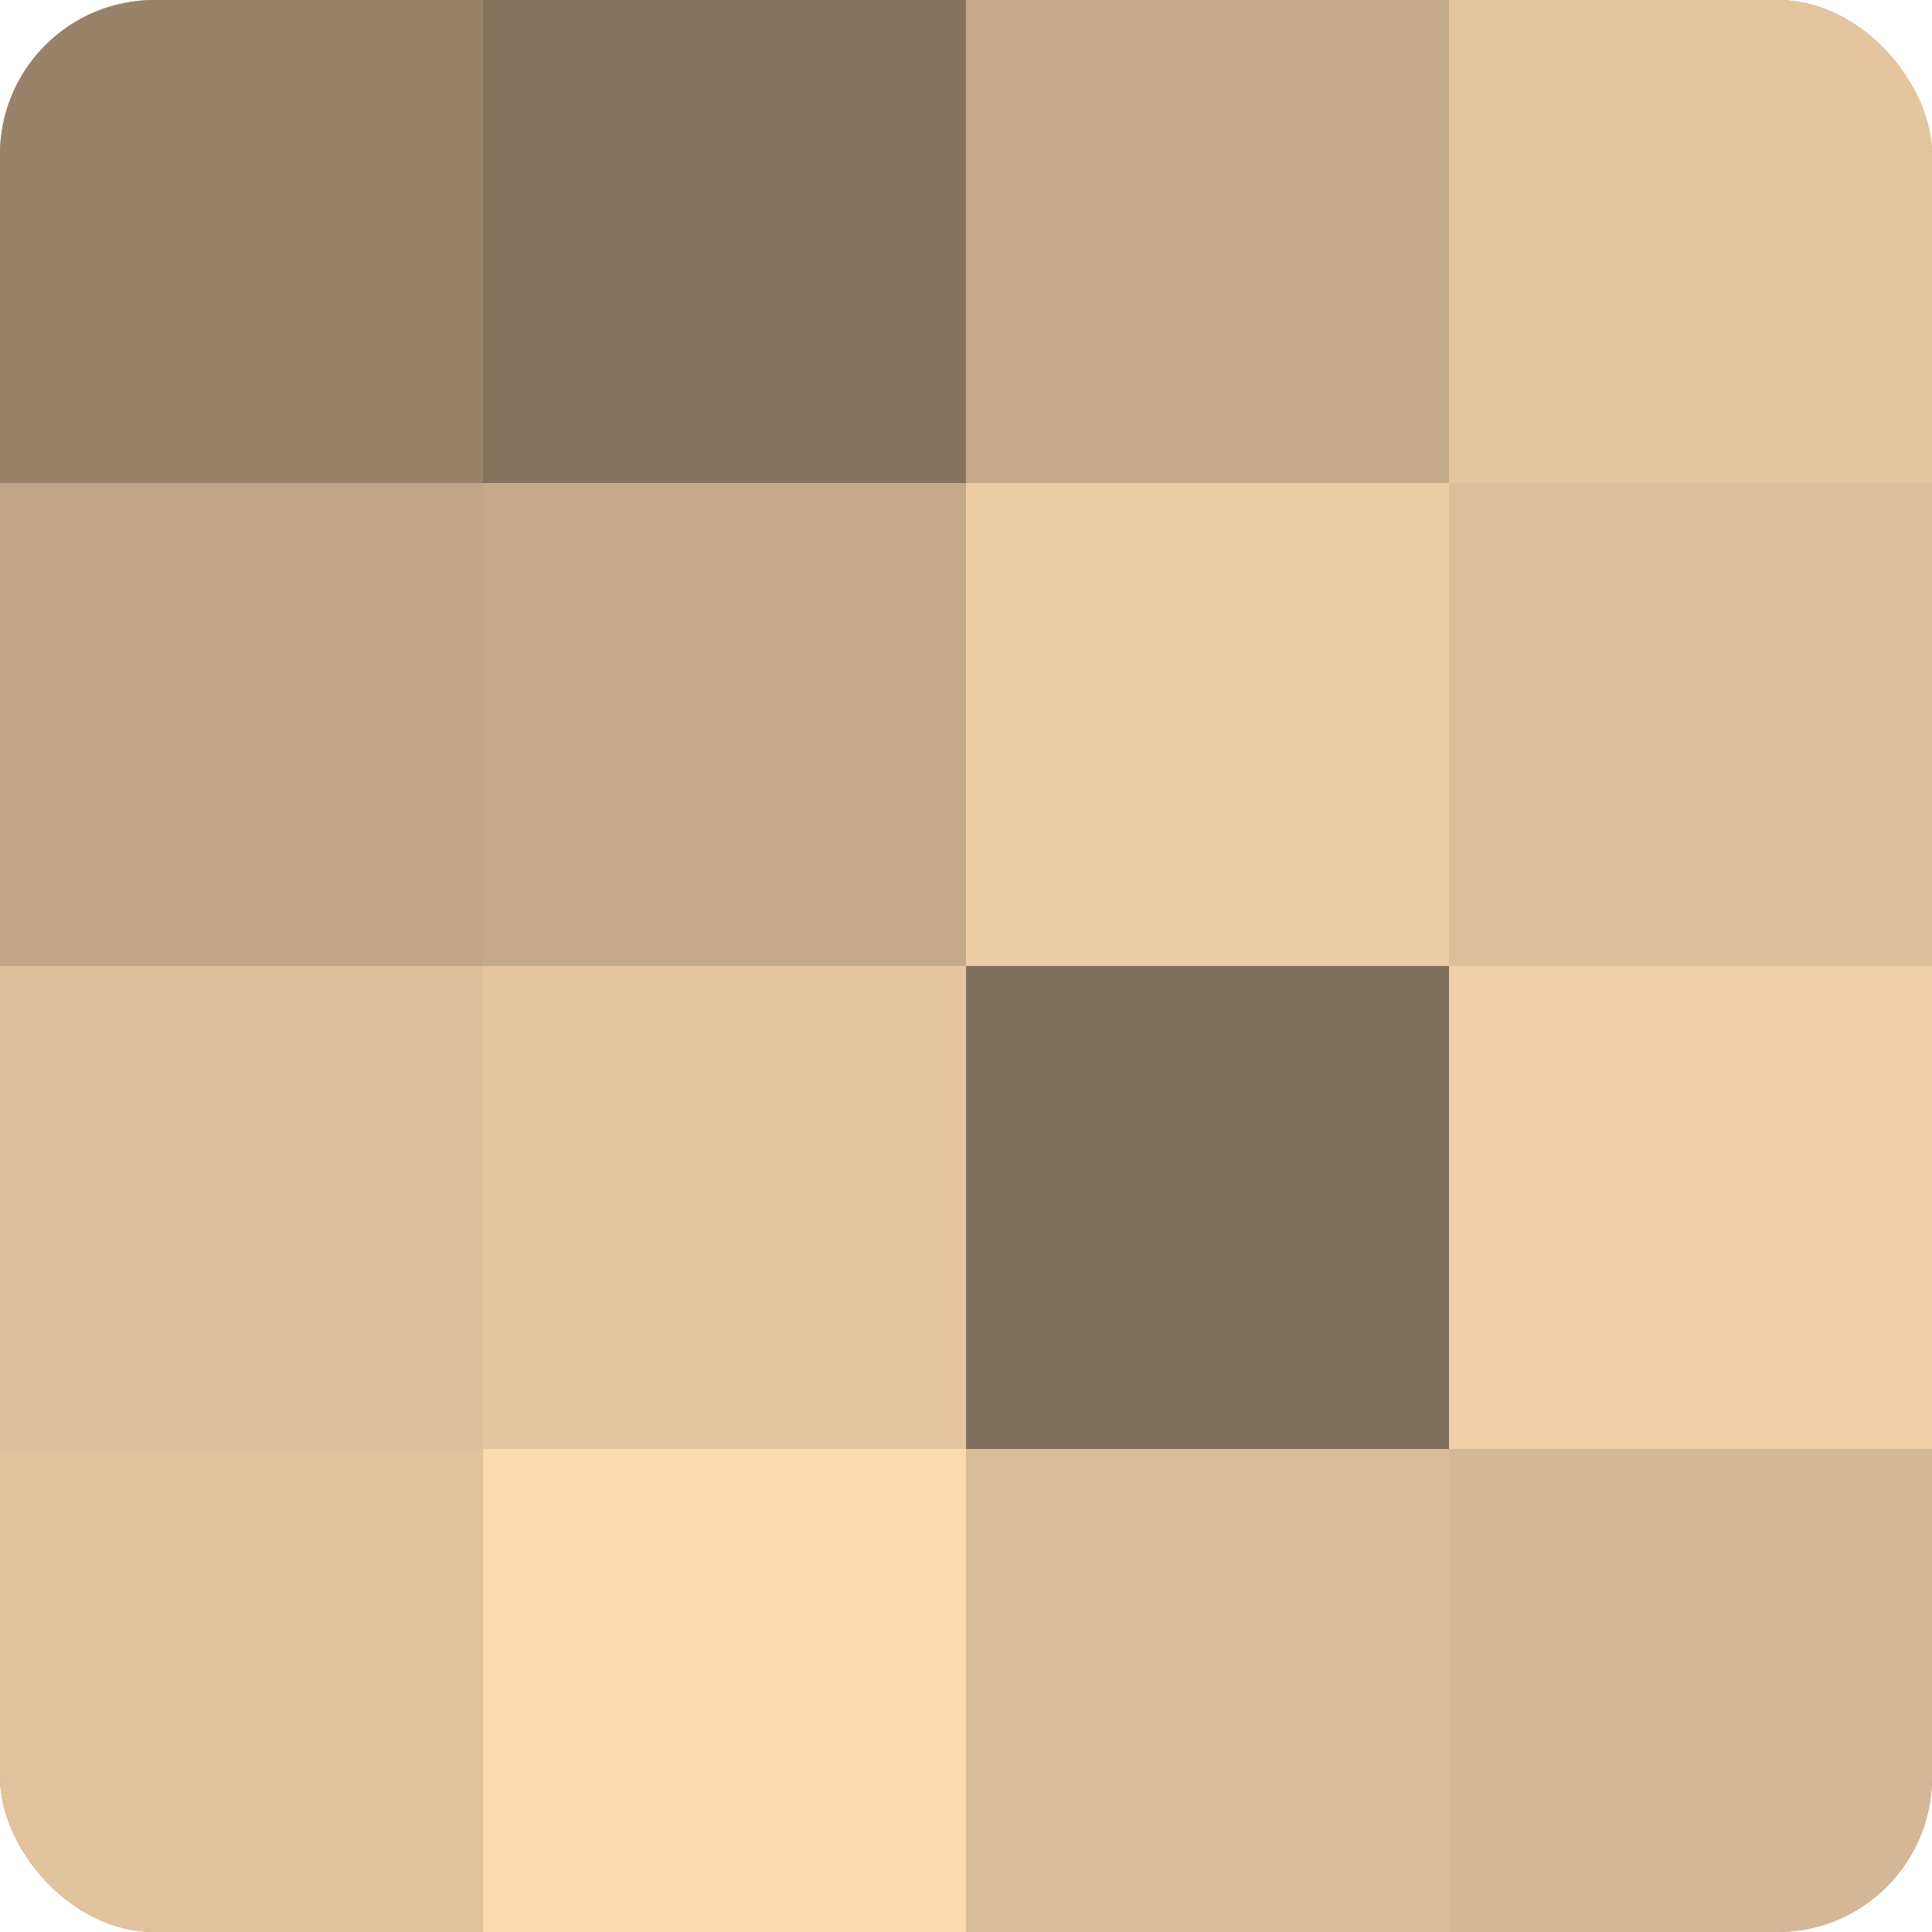
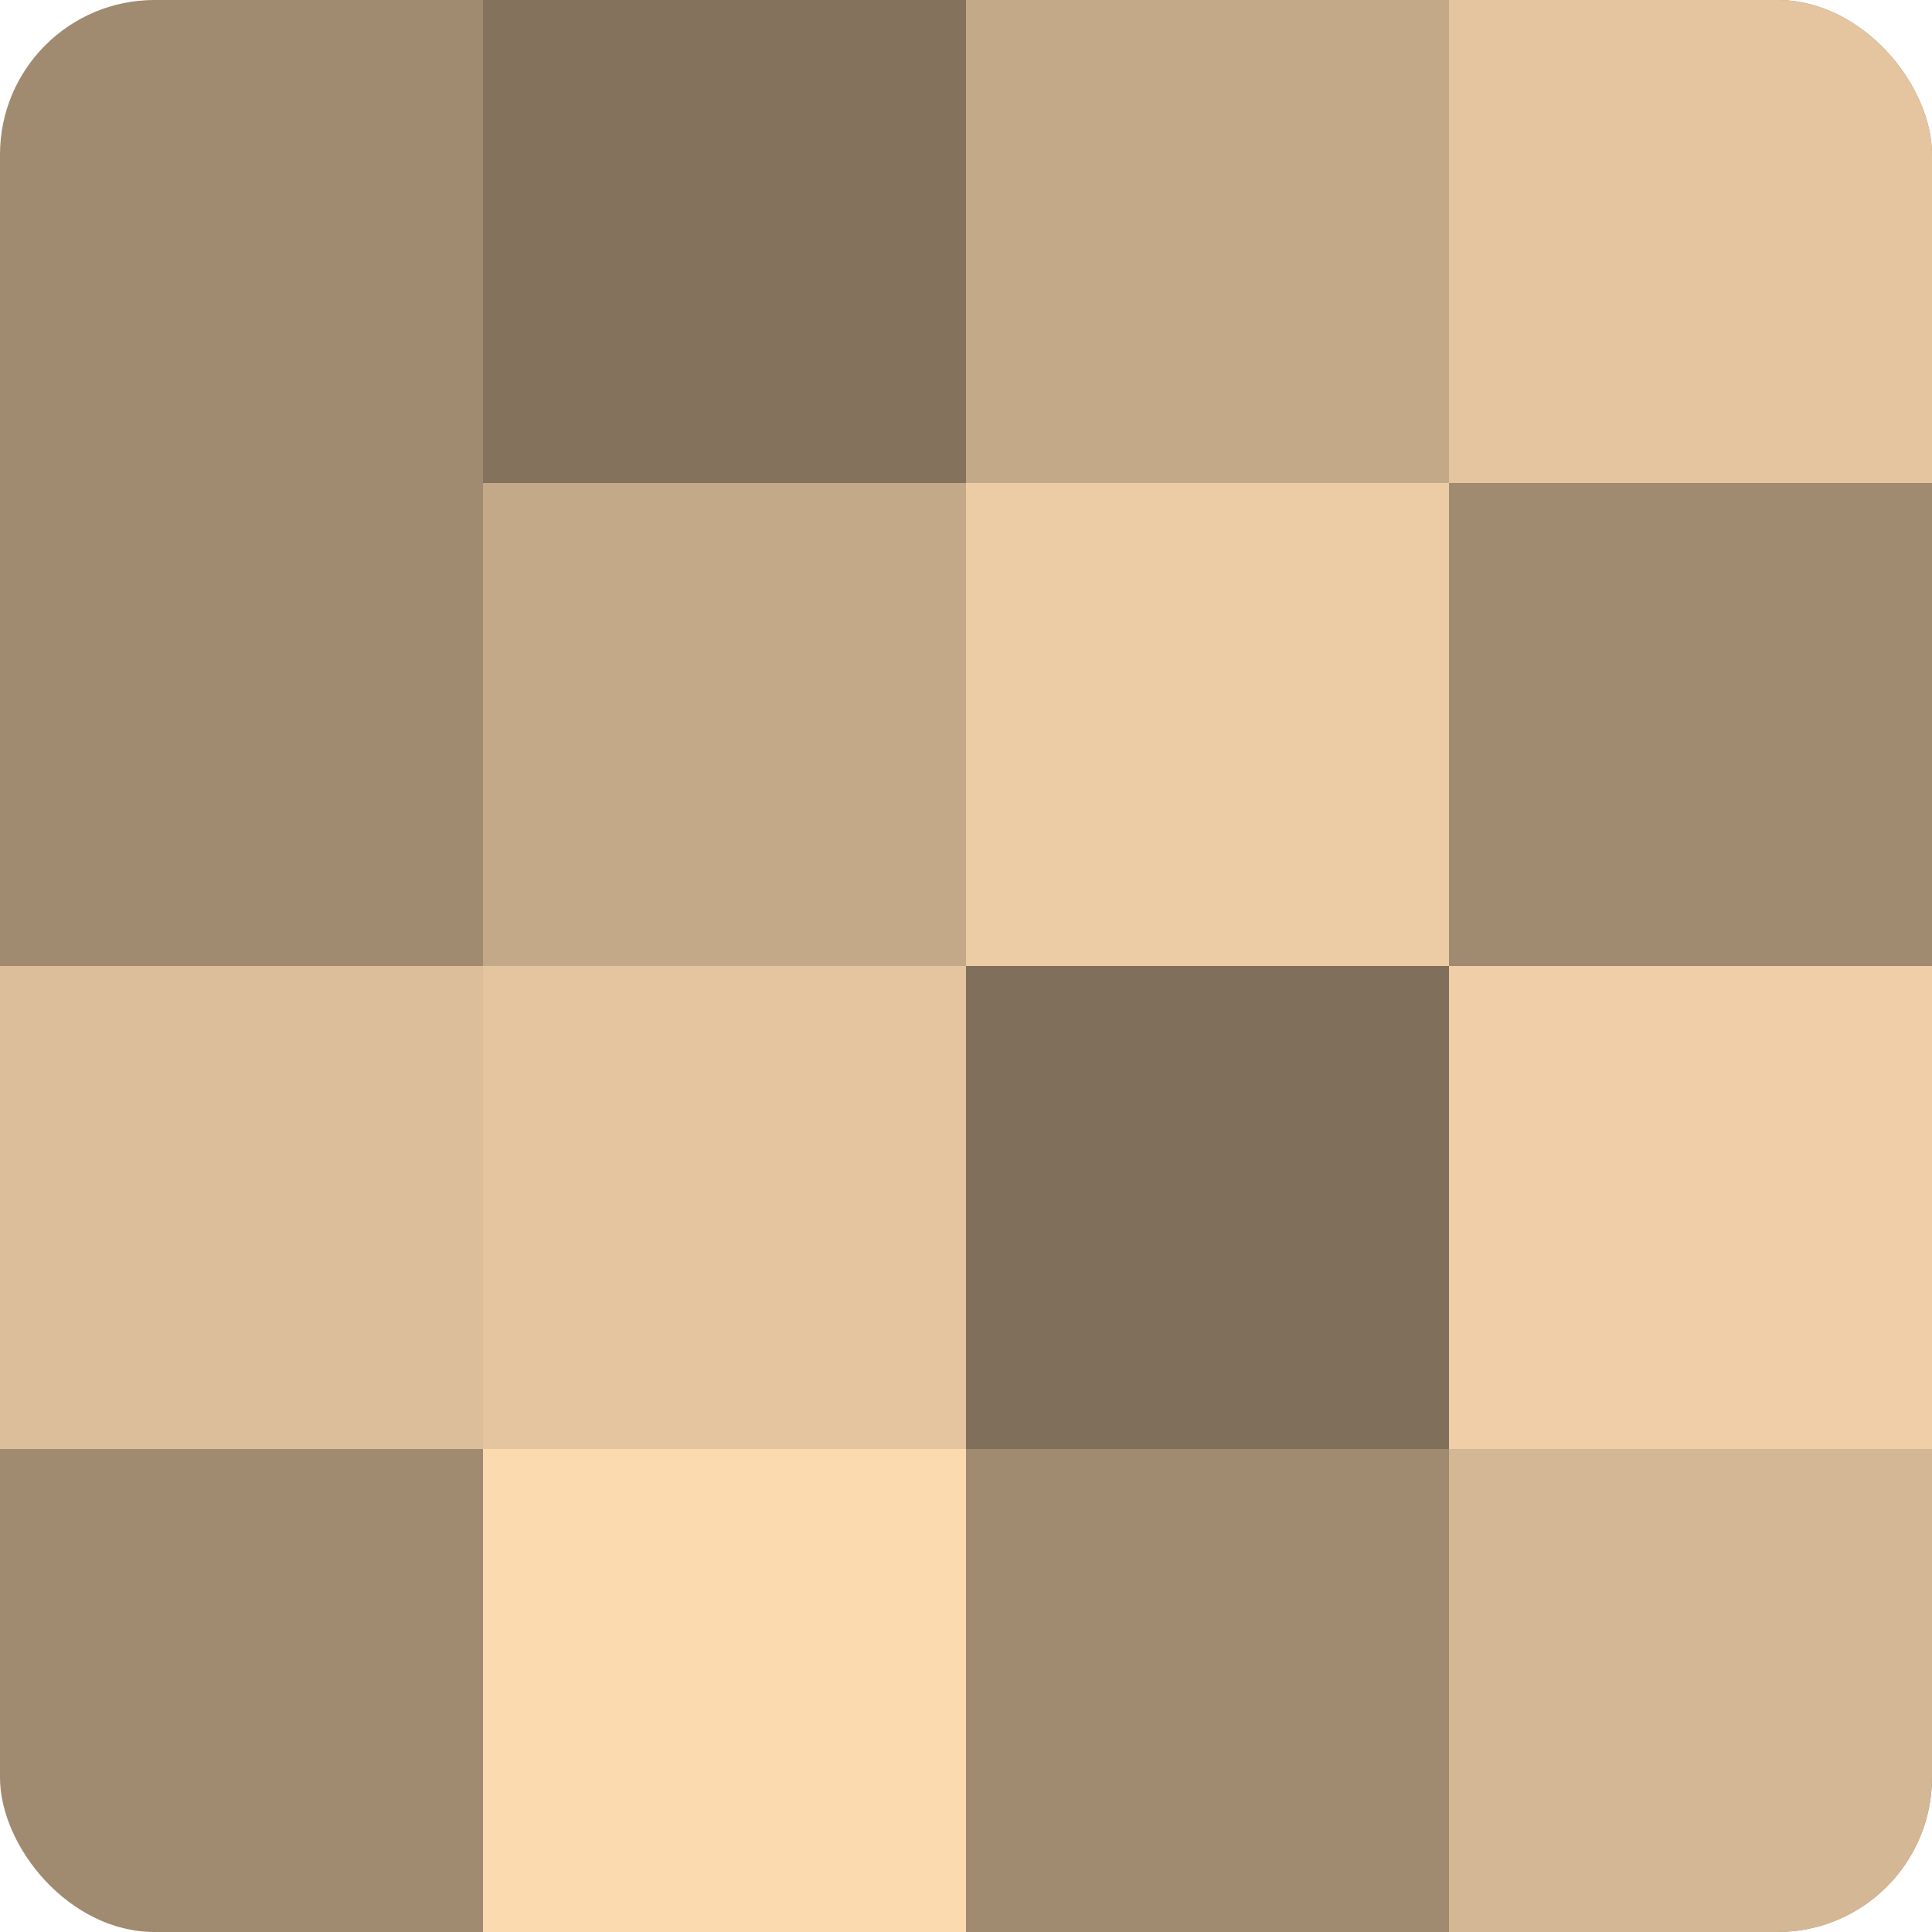
<svg xmlns="http://www.w3.org/2000/svg" width="60" height="60" viewBox="0 0 100 100" preserveAspectRatio="xMidYMid meet">
  <defs>
    <clipPath id="c" width="100" height="100">
      <rect width="100" height="100" rx="8" ry="8" />
    </clipPath>
  </defs>
  <g clip-path="url(#c)">
    <rect width="100" height="100" fill="#a08a70" />
-     <rect width="25" height="25" fill="#98836a" />
-     <rect y="25" width="25" height="25" fill="#c0a686" />
    <rect y="50" width="25" height="25" fill="#dcbe9a" />
-     <rect y="75" width="25" height="25" fill="#e0c29d" />
    <rect x="25" width="25" height="25" fill="#84725d" />
    <rect x="25" y="25" width="25" height="25" fill="#c4a989" />
    <rect x="25" y="50" width="25" height="25" fill="#e4c59f" />
    <rect x="25" y="75" width="25" height="25" fill="#fcdab0" />
    <rect x="50" width="25" height="25" fill="#c4a989" />
    <rect x="50" y="25" width="25" height="25" fill="#eccca5" />
    <rect x="50" y="50" width="25" height="25" fill="#806f5a" />
-     <rect x="50" y="75" width="25" height="25" fill="#d8bb97" />
    <rect x="75" width="25" height="25" fill="#e4c59f" />
-     <rect x="75" y="25" width="25" height="25" fill="#dcbe9a" />
    <rect x="75" y="50" width="25" height="25" fill="#f0cfa8" />
    <rect x="75" y="75" width="25" height="25" fill="#d4b794" />
  </g>
</svg>